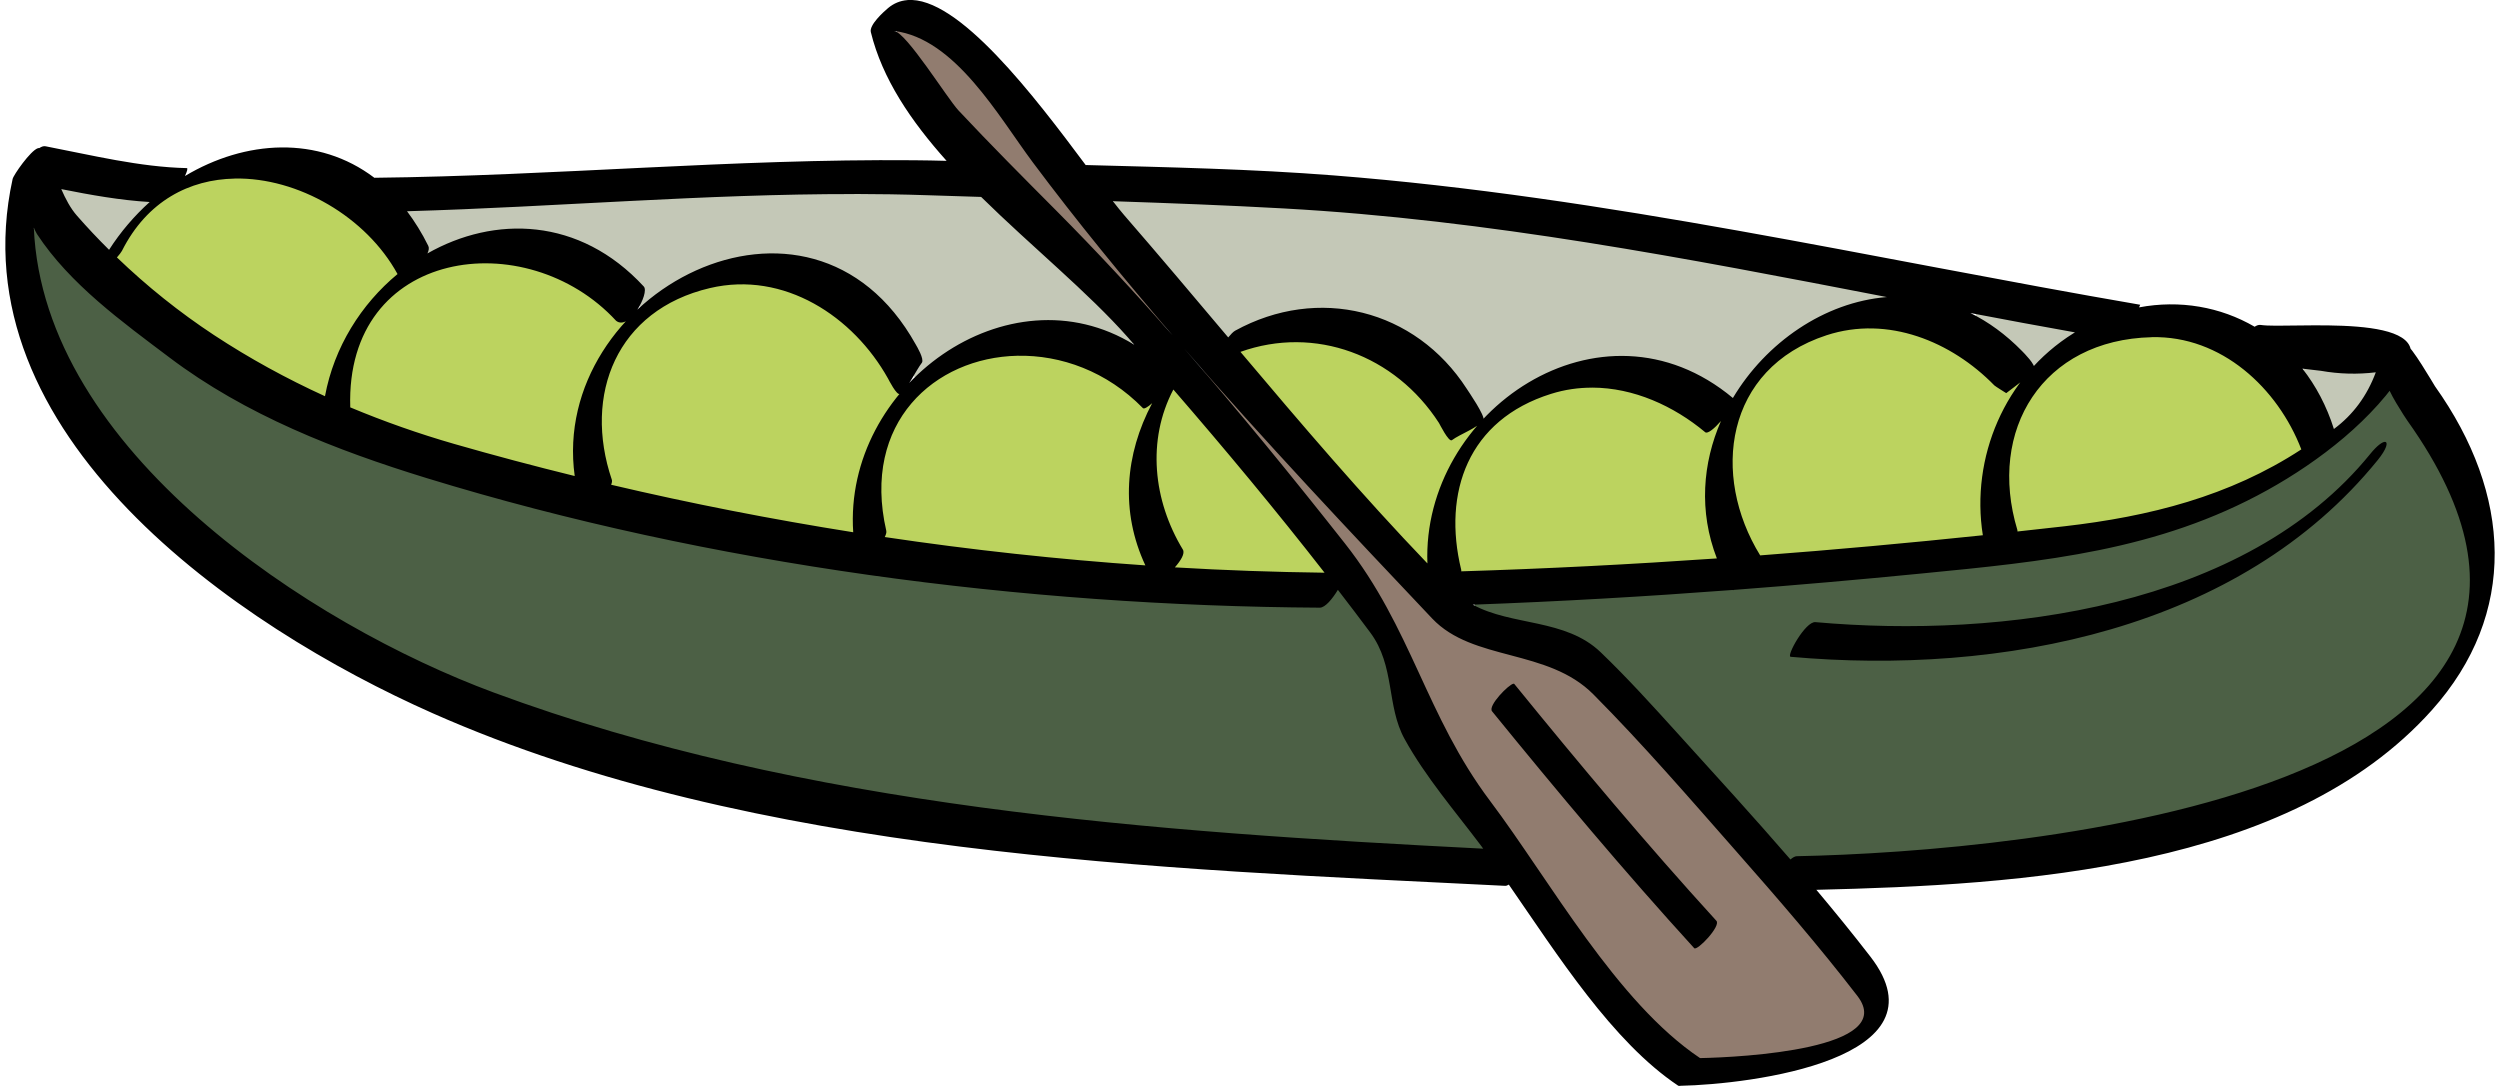
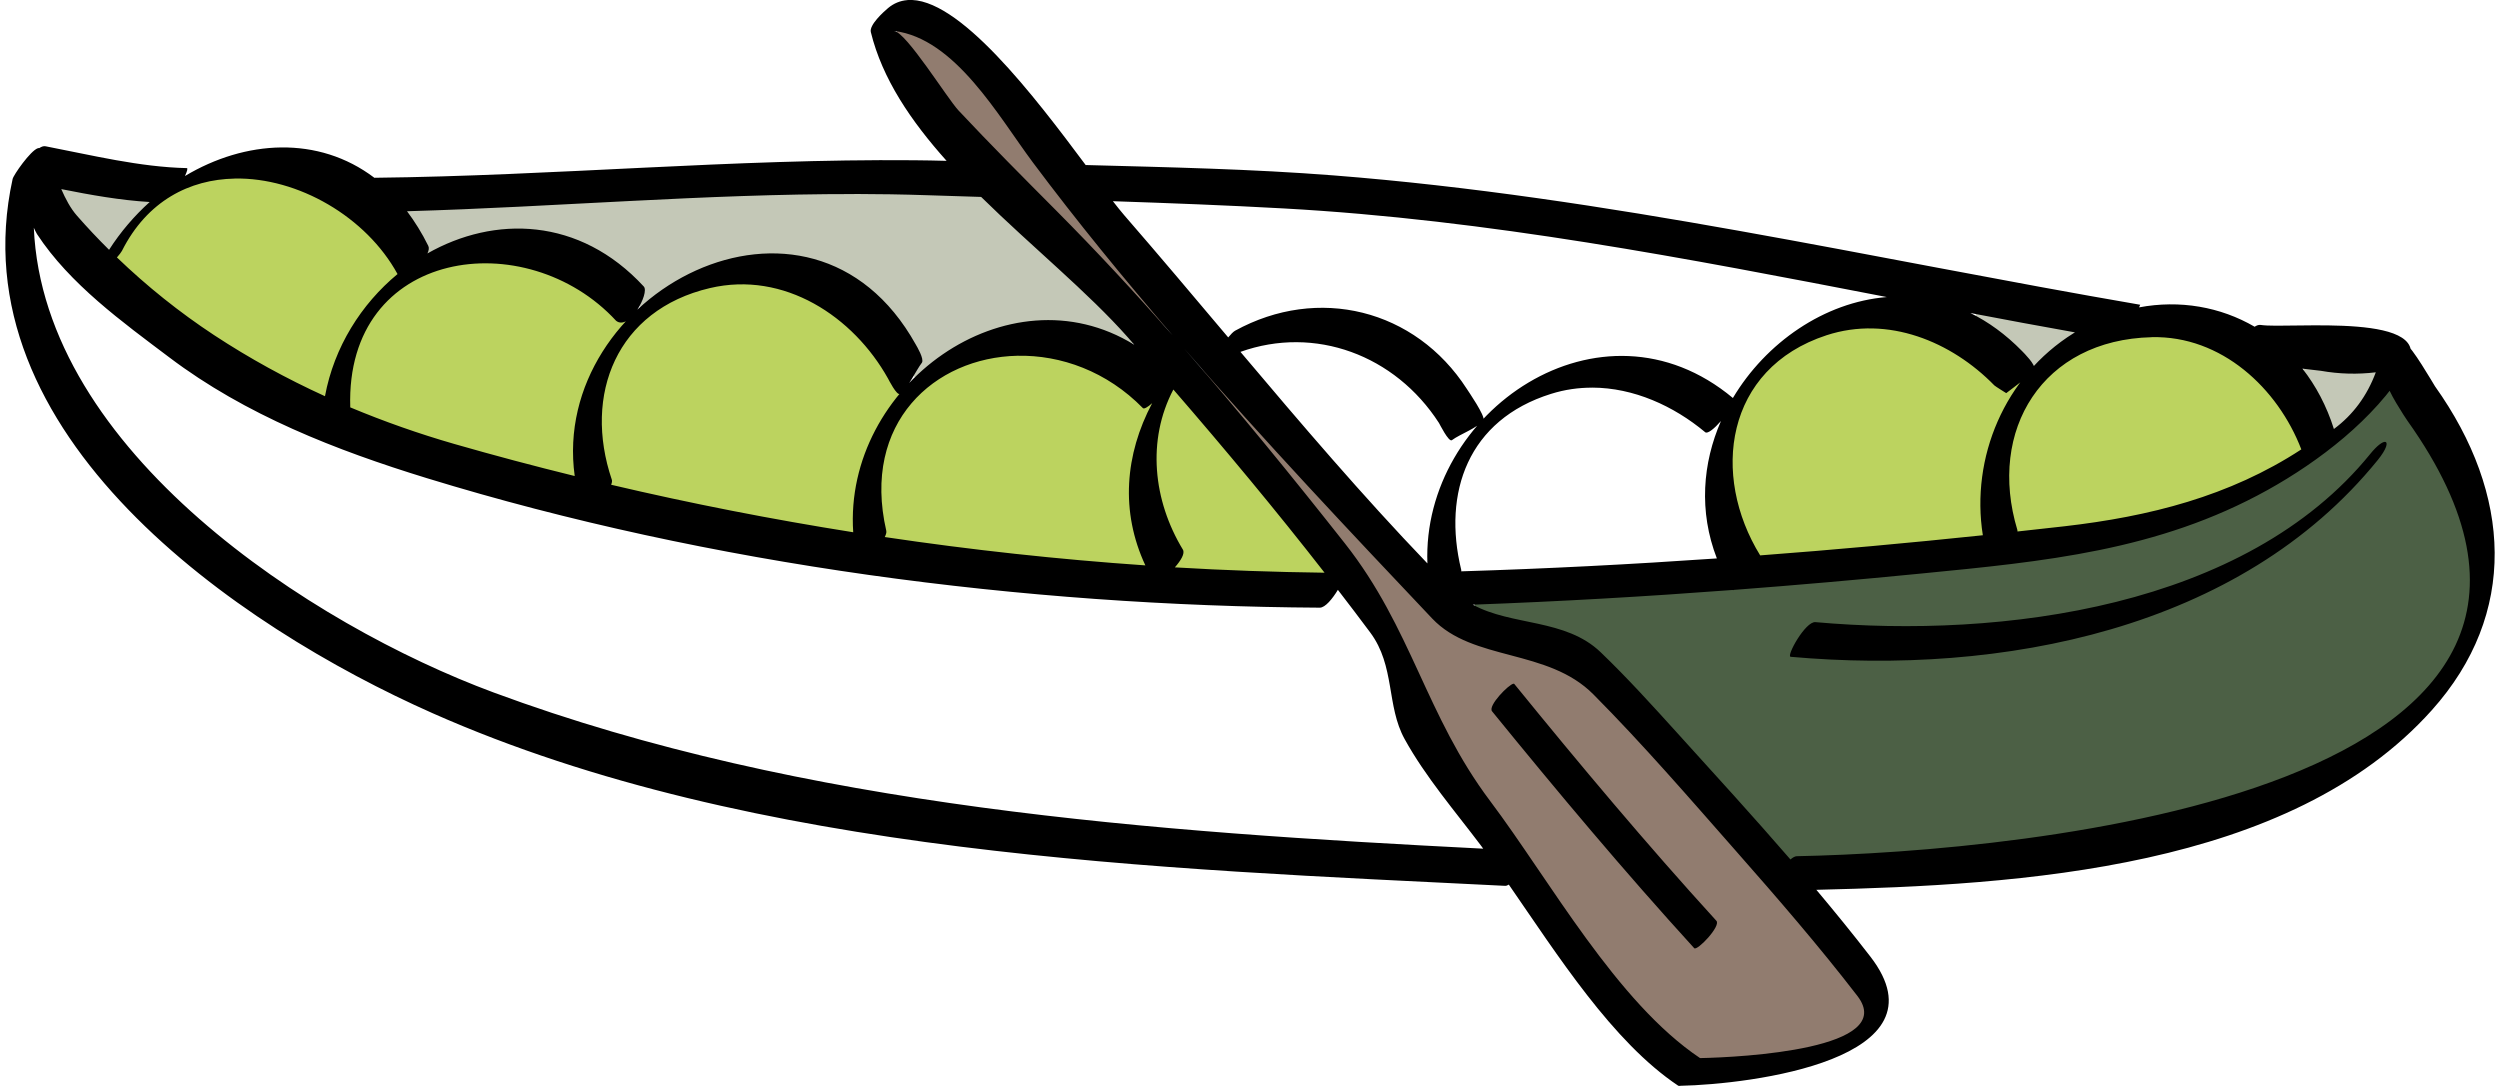
<svg xmlns="http://www.w3.org/2000/svg" xmlns:ns1="http://www.inkscape.org/namespaces/inkscape" xmlns:ns2="http://sodipodi.sourceforge.net/DTD/sodipodi-0.dtd" width="221" height="96" viewBox="0 0 58.473 25.4" version="1.1" id="svg8" ns1:version="1.1.1 (3bf5ae0d25, 2021-09-20)" ns2:docname="canoe-filled.svg">
  <defs id="defs2" />
  <g ns1:label="Layer 1" ns1:groupmode="layer" id="layer1">
    <g id="g19068" style="fill:#bcd35f">
      <path style="fill:#bcd35f;fill-opacity:1;fill-rule:evenodd;stroke-width:1.253;stop-color:#000000" d="m 103.63,34.037 c -0.452,0.149 -0.542,0.692 -0.745,1.064 -0.787,1.827 -1.18,3.827 -1.104,5.817 0.034,2.438 0.739,4.842 1.858,6.998 0.141,0.316 0.381,0.601 0.481,0.926 -0.078,0.463 -0.518,0.745 -0.666,1.168 -0.111,0.385 0.289,0.692 0.65,0.642 4.145,0.233 8.294,0.397 12.445,0.44 0.337,0.009 0.818,0.034 0.923,-0.379 0.113,-0.432 -0.33,-0.727 -0.532,-1.057 -4.058,-5.16 -8.253,-10.211 -12.547,-15.176 -0.202,-0.228 -0.412,-0.522 -0.763,-0.444 z" id="path17777" transform="scale(0.265)" />
-       <path style="fill:#bcd35f;fill-opacity:1;fill-rule:evenodd;stroke-width:0.331;stop-color:#000000" d="m 30.292,7.878 c -0.447,0.003 -0.896,0.076 -1.315,0.235 -0.09,0.048 -0.09,0.174 -0.021,0.24 0.364,0.449 0.746,0.884 1.119,1.325 1.04,1.218 2.101,2.421 3.21,3.577 0.086,0.083 0.234,-0.002 0.219,-0.116 0.004,-0.407 0.036,-0.812 0.143,-1.208 0.107,-0.409 0.276,-0.813 0.486,-1.175 0.131,-0.235 0.295,-0.447 0.459,-0.662 C 34.669,9.993 34.552,9.841 34.437,9.891 34.272,9.967 34.114,10.055 33.956,10.144 33.821,9.959 33.729,9.745 33.581,9.568 33.034,8.842 32.262,8.274 31.382,8.03 31.028,7.928 30.66,7.876 30.292,7.878 Z" id="path17738" />
-       <path style="fill:#bcd35f;fill-opacity:1;fill-rule:evenodd;stroke-width:0.331;stop-color:#000000" d="m 37.217,8.944 c -0.676,-0.003 -1.342,0.217 -1.908,0.58 -0.603,0.386 -1.057,0.994 -1.253,1.683 -0.154,0.514 -0.164,1.061 -0.106,1.591 0.028,0.203 0.063,0.408 0.119,0.605 0.049,0.119 0.196,0.076 0.297,0.082 1.925,-0.063 3.849,-0.164 5.77,-0.294 0.109,0.002 0.173,-0.125 0.121,-0.217 -0.355,-0.946 -0.32,-2.023 0.06,-2.955 0.044,-0.078 0.046,-0.203 -0.056,-0.233 -0.107,-0.044 -0.18,0.071 -0.252,0.129 -0.034,0.019 -0.075,0.091 -0.112,0.045 -0.544,-0.437 -1.179,-0.769 -1.86,-0.928 -0.269,-0.061 -0.545,-0.09 -0.821,-0.087 z" id="path17816" />
+       <path style="fill:#bcd35f;fill-opacity:1;fill-rule:evenodd;stroke-width:0.331;stop-color:#000000" d="m 37.217,8.944 z" id="path17816" />
      <path style="fill:#bcd35f;fill-opacity:1;fill-rule:evenodd;stroke-width:0.331;stop-color:#000000" d="m 43.705,7.557 c -0.809,0.009 -1.614,0.307 -2.232,0.83 -0.571,0.481 -0.941,1.183 -1.04,1.921 -0.05,0.382 -0.041,0.773 0.022,1.154 0.097,0.555 0.299,1.094 0.596,1.573 0.084,0.12 0.244,0.064 0.364,0.063 1.647,-0.129 3.294,-0.274 4.936,-0.452 0.1,-4.24e-4 0.166,-0.102 0.14,-0.196 -0.043,-0.373 -0.057,-0.741 -0.024,-1.116 0.069,-0.654 0.259,-1.282 0.588,-1.856 0.079,-0.151 0.19,-0.284 0.263,-0.437 0.038,-0.114 -0.107,-0.216 -0.203,-0.146 -0.068,0.046 -0.134,0.097 -0.2,0.146 C 46.644,8.866 46.432,8.616 46.169,8.43 45.466,7.894 44.596,7.551 43.705,7.557 Z" id="path17855" />
      <path style="fill:#bcd35f;fill-opacity:1;fill-rule:evenodd;stroke-width:0.331;stop-color:#000000" d="m 50.373,7.767 c -0.474,-0.009 -0.949,0.077 -1.394,0.242 -0.468,0.18 -0.905,0.452 -1.245,0.823 -0.557,0.592 -0.849,1.403 -0.864,2.211 -0.013,0.479 0.06,0.96 0.203,1.417 0.051,0.109 0.187,0.094 0.286,0.078 1.009,-0.104 2.019,-0.22 3.008,-0.456 1.245,-0.289 2.457,-0.762 3.527,-1.468 0.102,-0.092 0.018,-0.227 -0.022,-0.327 C 53.477,9.384 52.8,8.586 51.917,8.132 51.516,7.929 51.076,7.794 50.627,7.77 50.542,7.767 50.458,7.767 50.373,7.767 Z" id="path17894" />
      <path style="fill:#bcd35f;fill-opacity:1;fill-rule:evenodd;stroke-width:0.331;stop-color:#000000" d="m 23.855,8.193 c -0.906,0.005 -1.828,0.335 -2.47,0.988 -0.525,0.519 -0.83,1.239 -0.884,1.972 -0.017,0.4 -0.004,0.803 0.085,1.195 0.018,0.061 0.021,0.122 -0.008,0.18 -0.022,0.1 0.075,0.174 0.169,0.17 1.965,0.289 3.94,0.505 5.921,0.645 0.092,0.015 0.216,-0.011 0.231,-0.121 -1.75e-4,-0.116 -0.076,-0.219 -0.108,-0.327 -0.288,-0.732 -0.331,-1.543 -0.147,-2.305 0.088,-0.373 0.228,-0.729 0.4,-1.073 0.051,-0.111 -0.084,-0.234 -0.189,-0.17 -0.038,0.01 -0.071,0.089 -0.105,0.038 C 25.985,8.636 24.929,8.185 23.855,8.193 Z" id="path17933" />
      <path style="fill:#bcd35f;fill-opacity:1;fill-rule:evenodd;stroke-width:0.331;stop-color:#000000" d="m 17.31,6.523 c -0.659,0.011 -1.311,0.212 -1.872,0.554 -0.588,0.361 -1.049,0.922 -1.281,1.572 -0.139,0.382 -0.209,0.788 -0.199,1.195 -0.007,0.322 0.03,0.643 0.105,0.955 0.029,0.16 0.093,0.313 0.122,0.472 -0.023,0.092 0.032,0.194 0.132,0.201 1.852,0.435 3.722,0.794 5.6,1.099 0.101,0.013 0.17,-0.086 0.16,-0.179 0.009,-0.3 -0.004,-0.611 0.052,-0.902 0.115,-0.731 0.423,-1.43 0.873,-2.025 0.059,-0.091 0.183,-0.182 0.135,-0.304 C 21.103,9.102 21.037,9.07 21.009,9.005 20.852,8.745 20.704,8.479 20.519,8.237 20.285,7.926 20.007,7.649 19.709,7.399 19.033,6.857 18.185,6.51 17.31,6.523 Z" id="path17972" />
      <path style="fill:#bcd35f;fill-opacity:1;fill-rule:evenodd;stroke-width:0.331;stop-color:#000000" d="M 11.341,6.032 C 10.523,6.032 9.688,6.296 9.078,6.855 8.435,7.431 8.099,8.295 8.077,9.149 c 0.002,0.145 -0.025,0.292 0.004,0.435 0.072,0.097 0.207,0.105 0.308,0.159 0.915,0.374 1.859,0.674 2.813,0.933 0.728,0.198 1.457,0.395 2.191,0.574 0.111,0.028 0.212,-0.094 0.168,-0.198 -0.032,-0.289 -0.031,-0.579 -0.012,-0.871 0.093,-0.944 0.514,-1.845 1.151,-2.544 0.075,-0.086 0.002,-0.228 -0.111,-0.221 -0.058,0.004 -0.107,-0.014 -0.14,-0.064 C 14.051,6.952 13.586,6.619 13.068,6.395 12.526,6.156 11.934,6.03 11.341,6.032 Z" id="path18011" />
      <path style="fill:#bcd35f;fill-opacity:1;fill-rule:evenodd;stroke-width:0.331;stop-color:#000000" d="M 5.448,4.06 C 5.008,4.055 4.57,4.164 4.173,4.351 3.556,4.644 3.074,5.17 2.759,5.769 2.717,5.87 2.592,5.937 2.615,6.056 2.683,6.173 2.804,6.248 2.897,6.345 4.168,7.524 5.641,8.473 7.203,9.219 7.328,9.271 7.445,9.351 7.578,9.381 7.69,9.39 7.737,9.272 7.749,9.18 7.966,8.138 8.559,7.187 9.376,6.509 9.457,6.439 9.413,6.331 9.357,6.259 8.657,5.083 7.396,4.271 6.045,4.08 5.847,4.057 5.647,4.061 5.448,4.06 Z" id="path18050" />
    </g>
    <g id="g19049">
-       <path style="fill:#4c6045;fill-opacity:1;fill-rule:evenodd;stroke-width:3.543;stop-color:#000000" d="m 2.891,20.177 c -0.65,0.42 -0.157,1.321 -0.172,1.944 0.915,7.523 5.068,14.252 10.138,19.715 6.611,7.048 14.786,12.49 23.44,16.708 8.148,3.877 16.841,6.458 25.57,8.661 22.58,5.532 45.883,7.01 69.014,8.275 0.751,-0.042 0.588,-0.952 0.137,-1.289 -2.351,-3.231 -5.09,-6.266 -6.818,-9.866 -1.064,-2.904 -0.827,-6.337 -2.875,-8.84 -0.943,-1.223 -1.78,-2.579 -2.853,-3.669 -0.953,-0.191 -0.996,1.49 -2.023,1.391 C 110.45,53.332 104.459,52.954 98.474,52.604 77.131,51.167 55.857,47.58 35.459,41.072 27.913,38.635 20.557,35.4 14.26,30.503 10.365,27.528 6.346,24.505 3.569,20.397 3.406,20.203 3.142,20.078 2.891,20.177 Z" id="path18089" transform="scale(0.265)" />
      <path style="fill:#4c6045;fill-opacity:1;fill-rule:evenodd;stroke-width:3.543;stop-color:#000000" d="m 211.133,34.273 c -0.764,0.389 -1.163,1.29 -1.82,1.811 -5.775,5.945 -13.57,9.685 -21.571,11.604 -7.673,1.763 -15.583,2.328 -23.42,3.096 -11.252,1.005 -22.541,1.76 -33.816,2.248 -0.692,0.233 -0.305,1.113 0.281,1.184 2.927,1.254 6.29,1.153 9.06,2.788 2.448,1.662 4.261,4.035 6.311,6.14 3.982,4.323 7.892,8.713 11.797,13.104 0.522,0.264 1.033,-0.185 1.588,-0.099 6.73,-0.303 13.487,-0.707 20.17,-1.675 8.681,-1.266 17.399,-3.057 25.436,-6.677 4.82,-2.249 9.609,-5.397 12.127,-10.241 2.095,-3.981 1.789,-8.805 0.156,-12.889 -1.212,-3.297 -3.238,-6.185 -5.127,-9.114 -0.356,-0.408 -0.504,-1.316 -1.172,-1.281 z m -2.303,7.319 c -6.393,7.354 -15.434,11.971 -24.798,14.253 -8.192,1.983 -16.73,2.554 -25.111,1.808 -0.226,-0.111 0.216,-0.569 0.295,-0.808 0.399,-0.605 0.803,-1.497 1.688,-1.315 5.313,0.266 10.655,0.323 15.959,-0.139 9.554,-1.022 19.262,-3.568 27.095,-9.35 1.845,-1.358 3.476,-2.982 5.043,-4.646 -0.057,0.065 -0.113,0.131 -0.17,0.196 z" id="path18128" transform="scale(0.265)" />
    </g>
    <g id="g19075" style="fill:#c4c8b7">
-       <path style="fill:#c4c8b7;fill-opacity:1;fill-rule:evenodd;stroke-width:3.543;stop-color:#000000" d="m 98.854,17.393 c -0.761,-0.032 -0.762,0.949 -0.277,1.319 3.161,3.733 6.308,7.483 9.51,11.179 0.793,0.51 1.439,-0.51 2.162,-0.722 3.733,-1.714 8.15,-2.091 11.992,-0.452 3.029,1.203 5.507,3.501 7.252,6.224 0.531,0.665 0.846,1.47 1.316,2.163 0.701,0.447 1.242,-0.527 1.771,-0.856 3.208,-2.874 7.532,-4.67 11.895,-4.263 3.111,0.153 5.995,1.606 8.395,3.485 0.985,0.145 1.192,-1.137 1.779,-1.656 2.618,-3.425 6.36,-6.093 10.647,-6.889 0.505,-0.088 1.496,-0.275 1.103,-1 -0.694,-0.495 -1.692,-0.408 -2.503,-0.665 -17.167,-3.319 -34.432,-6.515 -51.931,-7.35 -4.368,-0.21 -8.738,-0.428 -13.111,-0.516 z" id="path18167" transform="scale(0.265)" />
      <path style="fill:#c4c8b7;fill-opacity:1;fill-rule:evenodd;stroke-width:3.543;stop-color:#000000" d="m 174.638,27.428 c -0.722,0.584 0.234,1.117 0.701,1.404 1.57,0.977 2.811,2.365 4.118,3.649 0.755,0.389 1.242,-0.624 1.815,-0.949 0.71,-0.673 1.575,-1.161 2.296,-1.811 0.365,-0.811 -0.762,-0.896 -1.288,-0.978 -2.491,-0.44 -4.981,-1.015 -7.48,-1.343 l -0.123,0.021 z" id="path18206" transform="scale(0.265)" />
      <path style="fill:#c4c8b7;fill-opacity:1;fill-rule:evenodd;stroke-width:3.543;stop-color:#000000" d="m 203.794,32.162 c -0.742,0.081 -0.516,0.973 -0.13,1.335 1.01,1.37 1.575,2.987 2.347,4.482 0.59,0.661 1.21,-0.308 1.646,-0.67 1.192,-1.212 2.296,-2.657 2.727,-4.31 -0.237,-0.802 -1.338,-0.321 -1.971,-0.447 -1.558,0.026 -3.101,-0.138 -4.618,-0.39 z" id="path18245" transform="scale(0.265)" />
      <path style="fill:#c4c8b7;fill-opacity:1;fill-rule:evenodd;stroke-width:3.543;stop-color:#000000" d="m 73.569,16.763 c -11.855,0.006 -23.688,0.998 -35.523,1.386 -0.74,0.125 -1.739,-0.119 -2.272,0.463 -0.144,0.734 0.672,1.287 0.946,1.943 0.374,0.565 0.658,1.188 0.831,1.827 0.635,0.624 1.469,-0.23 2.128,-0.412 3.758,-1.676 8.223,-1.81 11.926,-0.037 1.871,0.9 3.63,2.089 4.935,3.707 0.074,0.509 -0.57,1.244 0.177,1.55 0.82,-0.014 1.372,-0.833 2.057,-1.201 2.875,-1.942 6.302,-3.237 9.774,-3.12 3.599,0.039 7.187,1.64 9.527,4.367 1.179,1.383 2.404,2.805 2.968,4.552 -0.104,0.506 -0.884,1.163 -0.181,1.577 0.718,0.226 1.199,-0.651 1.769,-0.951 3.396,-2.713 7.875,-4.192 12.232,-3.471 1.614,0.191 3.11,0.844 4.58,1.489 0.688,0.205 0.932,-0.76 0.391,-1.097 -4.035,-4.312 -8.551,-8.136 -12.805,-12.225 -1.303,-0.319 -2.712,-0.161 -4.061,-0.266 -3.132,-0.078 -6.266,-0.086 -9.4,-0.08 z" id="path18284" transform="scale(0.265)" />
      <path style="fill:#c4c8b7;fill-opacity:1;fill-rule:evenodd;stroke-width:3.543;stop-color:#000000" d="m 5.663,16.379 c -0.823,0.165 -0.39,1.146 -0.099,1.6 1.003,1.658 2.427,3.041 3.755,4.418 0.767,0.325 1.038,-0.806 1.497,-1.229 0.789,-1.086 1.796,-2.004 2.654,-3.015 0.315,-0.932 -1.031,-0.757 -1.6,-0.859 C 9.785,17.105 7.735,16.648 5.663,16.379 Z" id="path18323" transform="scale(0.265)" />
    </g>
    <g id="g19045" style="fill:#917c6f">
      <path style="fill:#917c6f;fill-opacity:1;fill-rule:evenodd;stroke-width:3.543;stop-color:#000000" d="m 79.575,2.418 c -0.698,0.141 -0.443,0.969 0.003,1.251 2.248,2.531 3.874,5.565 6.32,7.931 4.139,4.285 8.34,8.504 12.474,12.791 14.61,14.843 1.248,-0.299 0.724,-0.757 C 95.625,19.206 92.084,14.828 88.873,10.209 86.609,7.142 84.118,3.822 80.356,2.562 80.1,2.503 79.843,2.388 79.575,2.418 Z" id="path18362" transform="scale(0.265)" ns2:nodetypes="cccccccc" />
      <path style="fill:#917c6f;fill-opacity:1;fill-rule:evenodd;stroke-width:1.772;stop-color:#000000" d="m 105.003,30.533 c -0.435,0.191 4.319,6.513 4.628,6.782 3.201,3.932 6.437,7.834 9.523,11.858 1.592,2.156 2.948,4.474 4.112,6.894 2.35,4.664 4.244,9.601 7.284,13.891 1.841,2.541 3.651,5.098 5.404,7.702 3.628,5.276 7.249,10.699 12.193,14.854 0.655,0.494 1.26,1.101 2.019,1.431 0.998,0.126 2.013,-0.038 3.015,-0.069 3.062,-0.237 6.174,-0.507 9.091,-1.53 1.139,-0.439 2.448,-1.029 2.89,-2.267 0.336,-0.984 -0.27,-1.943 -0.873,-2.674 -4.8,-6.175 -10.049,-11.979 -15.207,-17.852 -2.663,-2.994 -5.354,-5.969 -8.204,-8.786 -2.049,-1.907 -4.828,-2.648 -7.458,-3.362 -2.049,-0.578 -4.227,-1.105 -5.883,-2.521 -3.269,-3.294 -6.409,-6.728 -9.597,-10.107 -2.563,-2.718 -5.049,-5.508 -7.598,-8.24 -1.246,-1.446 -4.197,-4.586 -5.34,-6.005 z m 28.705,30.535 c 2.132,2.502 4.176,5.08 6.306,7.584 3.682,4.387 7.436,8.729 11.272,12.973 -0.281,0.659 -0.844,1.158 -1.354,1.643 -3.251,-3.504 -6.359,-7.128 -9.455,-10.768 -2.64,-3.151 -5.302,-6.298 -7.868,-9.517 -0.11,-0.179 -0.376,-0.392 -0.144,-0.591 0.337,-0.501 0.75,-0.964 1.243,-1.324 z" id="path18401" ns2:nodetypes="ccccccccccccccccccccccccccc" transform="scale(0.265)" />
    </g>
    <path id="path995" style="fill:#000000;fill-opacity:1;fill-rule:nonzero;stroke:none;stroke-width:0.544" d="m 21.217,0.003 c -0.161,0.014 -0.311,0.073 -0.447,0.187 -0.107,0.09 -0.443,0.394 -0.402,0.561 0.267,1.091 0.94,2.082 1.772,3.011 -0.257,-0.007 -0.513,-0.012 -0.769,-0.014 -4.227,-0.036 -8.385,0.363 -12.615,0.41 -1.312,-0.994 -3.021,-0.884 -4.43,-0.041 0.049,-0.105 0.072,-0.184 0.044,-0.185 -1.101,-0.024 -2.226,-0.303 -3.305,-0.511 -0.046,-0.009 -0.096,0.009 -0.146,0.043 -0.01,-0.002 -0.021,-10e-4 -0.034,0.003 -0.173,0.057 -0.57,0.626 -0.59,0.72 C -1.017,10.167 5.541,14.654 10.122,16.683 c 7.534,3.337 16.986,3.632 25.08,4.036 0.028,0.002 0.057,-0.01 0.088,-0.029 1.142,1.651 2.425,3.678 3.961,4.703 0.012,0.008 0.029,0.007 0.047,0.003 1.659,-0.034 6.301,-0.62 4.45,-3.02 -0.409,-0.53 -0.833,-1.05 -1.265,-1.564 4.786,-0.113 11.068,-0.486 14.396,-4.202 2.019,-2.254 1.875,-5.047 0.073,-7.576 -0.013,-0.018 -0.585,-1.001 -0.659,-0.945 -0.196,0.147 -0.303,0.708 -0.441,0.897 -0.05,0.09 0.417,0.801 0.452,0.849 6.207,8.711 -9,10.086 -14.279,10.191 -0.045,0.001 -0.096,0.033 -0.148,0.076 -0.864,-0.998 -1.755,-1.974 -2.638,-2.948 -0.585,-0.646 -1.172,-1.295 -1.801,-1.899 -0.824,-0.791 -2.077,-0.611 -2.99,-1.112 2.029,-0.074 4.054,-0.191 6.077,-0.344 3.91e-4,5.3e-4 5.29e-4,10e-4 0.001,0.002 0.004,0.005 0.015,0.003 0.031,-0.004 1.463,-0.111 2.924,-0.239 4.385,-0.383 2.865,-0.281 5.532,-0.53 8.091,-1.951 1.209,-0.671 2.499,-1.661 3.237,-2.859 0.823,-1.335 -2.739,-0.901 -3.395,-1.004 -0.045,-0.007 -0.093,0.011 -0.141,0.042 -0.8,-0.466 -1.749,-0.632 -2.703,-0.453 0.009,-0.02 0.028,-0.061 0.027,-0.061 -6.3,-1.084 -12.453,-2.522 -18.858,-3.025 -1.928,-0.151 -3.869,-0.191 -5.807,-0.243 -1.188,-1.593 -2.984,-3.961 -4.176,-3.858 z m -0.303,0.721 c 1.428,0.174 2.442,2 3.241,3.071 1.025,1.372 2.128,2.72 3.27,4.046 C 26.546,6.844 25.643,5.869 24.707,4.928 23.936,4.153 23.166,3.381 22.419,2.584 22.156,2.303 21.201,0.759 20.914,0.725 Z M 5.488,4.176 c 1.485,-0.029 3.08,0.899 3.81,2.234 -0.85,0.704 -1.484,1.707 -1.697,2.857 -0.898,-0.41 -1.766,-0.884 -2.597,-1.431 -0.809,-0.533 -1.57,-1.143 -2.269,-1.815 0.056,-0.064 0.101,-0.122 0.117,-0.153 0.591,-1.172 1.585,-1.671 2.636,-1.691 z m -4.055,0.247 c 0.686,0.137 1.38,0.261 2.068,0.302 -0.358,0.322 -0.68,0.697 -0.95,1.118 -0.26,-0.257 -0.51,-0.523 -0.751,-0.798 -0.156,-0.178 -0.268,-0.397 -0.367,-0.622 z m 18.551,0.114 c 0.565,0.001 1.132,0.01 1.7,0.029 0.421,0.014 0.843,0.027 1.264,0.04 1.178,1.159 2.5,2.23 3.438,3.292 0.048,0.055 0.096,0.111 0.144,0.166 -2.953,-1.825 -6.803,0.961 -6.574,4.385 -1.904,-0.302 -3.795,-0.672 -5.662,-1.111 0.018,-0.045 0.027,-0.087 0.016,-0.118 -0.674,-1.991 0.112,-3.97 2.294,-4.482 1.737,-0.408 3.357,0.665 4.167,2.117 0.006,0.011 0.207,0.411 0.278,0.356 0.194,-0.142 0.376,-0.549 0.515,-0.73 0.053,-0.089 -0.114,-0.369 -0.146,-0.425 -2.485,-4.455 -8.564,-1.183 -7.976,3.078 -0.946,-0.233 -1.885,-0.482 -2.816,-0.75 -0.83,-0.239 -1.642,-0.525 -2.434,-0.856 -1.6e-5,-0.001 3.04e-4,-0.002 2.72e-4,-0.003 -0.118,-3.729 4.123,-4.293 6.218,-2.022 0.307,0.244 0.788,-0.649 0.648,-0.801 -1.505,-1.632 -3.501,-1.661 -5.061,-0.774 0.032,-0.068 0.044,-0.129 0.02,-0.177 -0.149,-0.303 -0.317,-0.57 -0.497,-0.81 3.496,-0.101 6.955,-0.406 10.46,-0.402 z m 6.045,0.169 c 1.332,0.045 2.664,0.095 3.993,0.169 4.793,0.265 9.443,1.171 14.109,2.073 -1.461,0.118 -2.828,1.065 -3.6,2.361 -3.086,-2.575 -7.28,0.32 -7.145,3.869 -1.518,-1.582 -2.951,-3.263 -4.373,-4.948 1.739,-0.622 3.616,0.071 4.644,1.664 0.01,0.015 0.229,0.457 0.302,0.401 0.195,-0.145 0.598,-0.282 0.737,-0.468 0.052,-0.09 -0.357,-0.682 -0.39,-0.734 -1.203,-1.863 -3.479,-2.424 -5.418,-1.358 -0.043,0.024 -0.101,0.084 -0.161,0.157 -0.809,-0.959 -1.616,-1.918 -2.433,-2.859 -0.075,-0.087 -0.166,-0.201 -0.264,-0.327 z m -25.238,0.621 c 0.025,0.05 0.048,0.107 0.074,0.147 0.768,1.172 1.997,2.057 3.095,2.885 1.783,1.348 3.903,2.173 6.021,2.824 6.649,2.04 13.957,2.988 20.888,3.03 0.127,10e-4 0.298,-0.21 0.423,-0.417 0.255,0.331 0.508,0.663 0.757,0.998 0.585,0.786 0.375,1.715 0.804,2.492 0.489,0.887 1.185,1.694 1.792,2.5 0.015,0.02 0.031,0.044 0.046,0.064 -7.713,-0.394 -15.882,-0.962 -23.145,-3.653 C 7.289,14.62 1.016,10.555 0.791,5.327 Z M 46.084,7.321 c 0.815,0.155 1.63,0.308 2.448,0.453 -0.012,0.007 -0.024,0.013 -0.035,0.021 -1.614,1.005 -2.407,2.912 -2.12,4.724 -1.734,0.182 -3.47,0.34 -5.208,0.471 -1.154,-1.872 -0.829,-4.37 1.553,-5.149 1.436,-0.469 2.922,0.147 3.924,1.173 0.024,0.024 0.278,0.181 0.278,0.181 0.195,-0.153 0.519,-0.37 0.652,-0.567 0.047,-0.089 -0.246,-0.38 -0.28,-0.415 -0.384,-0.393 -0.792,-0.686 -1.211,-0.892 z m 4.244,0.565 c 1.629,-0.038 2.948,1.193 3.498,2.625 -1.685,1.101 -3.557,1.57 -5.539,1.798 -0.366,0.042 -0.733,0.082 -1.099,0.122 -4.8e-5,-0.012 1.05e-4,-0.024 -0.003,-0.034 -0.707,-2.341 0.591,-4.45 3.143,-4.51 z m -22.631,0.267 c 1.885,2.168 3.87,4.274 5.8,6.313 0.957,1.011 2.699,0.695 3.772,1.776 1.16,1.168 2.241,2.421 3.328,3.656 0.976,1.108 1.944,2.226 2.845,3.395 0.96,1.246 -2.706,1.436 -3.679,1.455 -1.958,-1.311 -3.516,-4.161 -4.91,-6.013 -1.508,-2.006 -1.83,-4.037 -3.397,-6.025 -1.217,-1.543 -2.463,-3.073 -3.759,-4.557 z m -3.9,0.168 c 1.015,-0.021 2.092,0.364 2.934,1.224 0.029,0.03 0.117,-0.026 0.217,-0.115 -0.636,1.201 -0.747,2.535 -0.159,3.794 -2.033,-0.14 -4.069,-0.361 -6.095,-0.663 0.027,-0.055 0.045,-0.108 0.035,-0.148 -0.581,-2.529 1.13,-4.051 3.067,-4.092 z m 30.054,0.301 c 0.144,0.017 0.287,0.036 0.433,0.051 0.426,0.075 0.854,0.087 1.284,0.035 -0.205,0.552 -0.532,0.994 -0.98,1.326 -0.17,-0.54 -0.423,-1.013 -0.737,-1.413 z m -16.607,0.444 c 0.963,0.003 1.897,0.424 2.639,1.043 0.056,0.047 0.219,-0.089 0.369,-0.262 -0.429,0.983 -0.523,2.111 -0.096,3.214 -1.991,0.138 -3.983,0.241 -5.978,0.302 6.34e-4,-0.013 0.001,-0.026 -0.002,-0.038 -0.438,-1.803 0.159,-3.506 2.102,-4.113 0.321,-0.101 0.645,-0.146 0.966,-0.145 z m -9.8,0.045 c 1.211,1.399 2.399,2.824 3.536,4.284 -1.163,-0.015 -2.331,-0.055 -3.501,-0.125 0.138,-0.158 0.242,-0.324 0.187,-0.416 -0.695,-1.146 -0.845,-2.559 -0.222,-3.744 z m 28.341,1.224 c -0.058,-0.005 -0.184,0.081 -0.347,0.282 -2.916,3.597 -8.617,4.323 -12.978,3.934 -0.235,-0.02 -0.688,0.801 -0.578,0.811 4.904,0.437 10.504,-0.62 13.732,-4.603 0.21,-0.259 0.246,-0.417 0.171,-0.424 z m -20.384,5.656 c -0.107,0.009 -0.608,0.517 -0.503,0.646 1.532,1.883 3.093,3.747 4.728,5.54 0.067,0.073 0.631,-0.518 0.519,-0.64 -1.636,-1.794 -3.197,-3.658 -4.728,-5.541 -0.003,-0.004 -0.009,-0.006 -0.016,-0.005 z" ns2:nodetypes="cccccccccccccccccccsccccccccccccccccccccccccccscccccccccccccccccccccccccccccccccccccccccccccccccccccccccccccccsccccccccccsccccccccccccccccccscccccssccccccccccccccccccccccccccccccccc" />
  </g>
</svg>